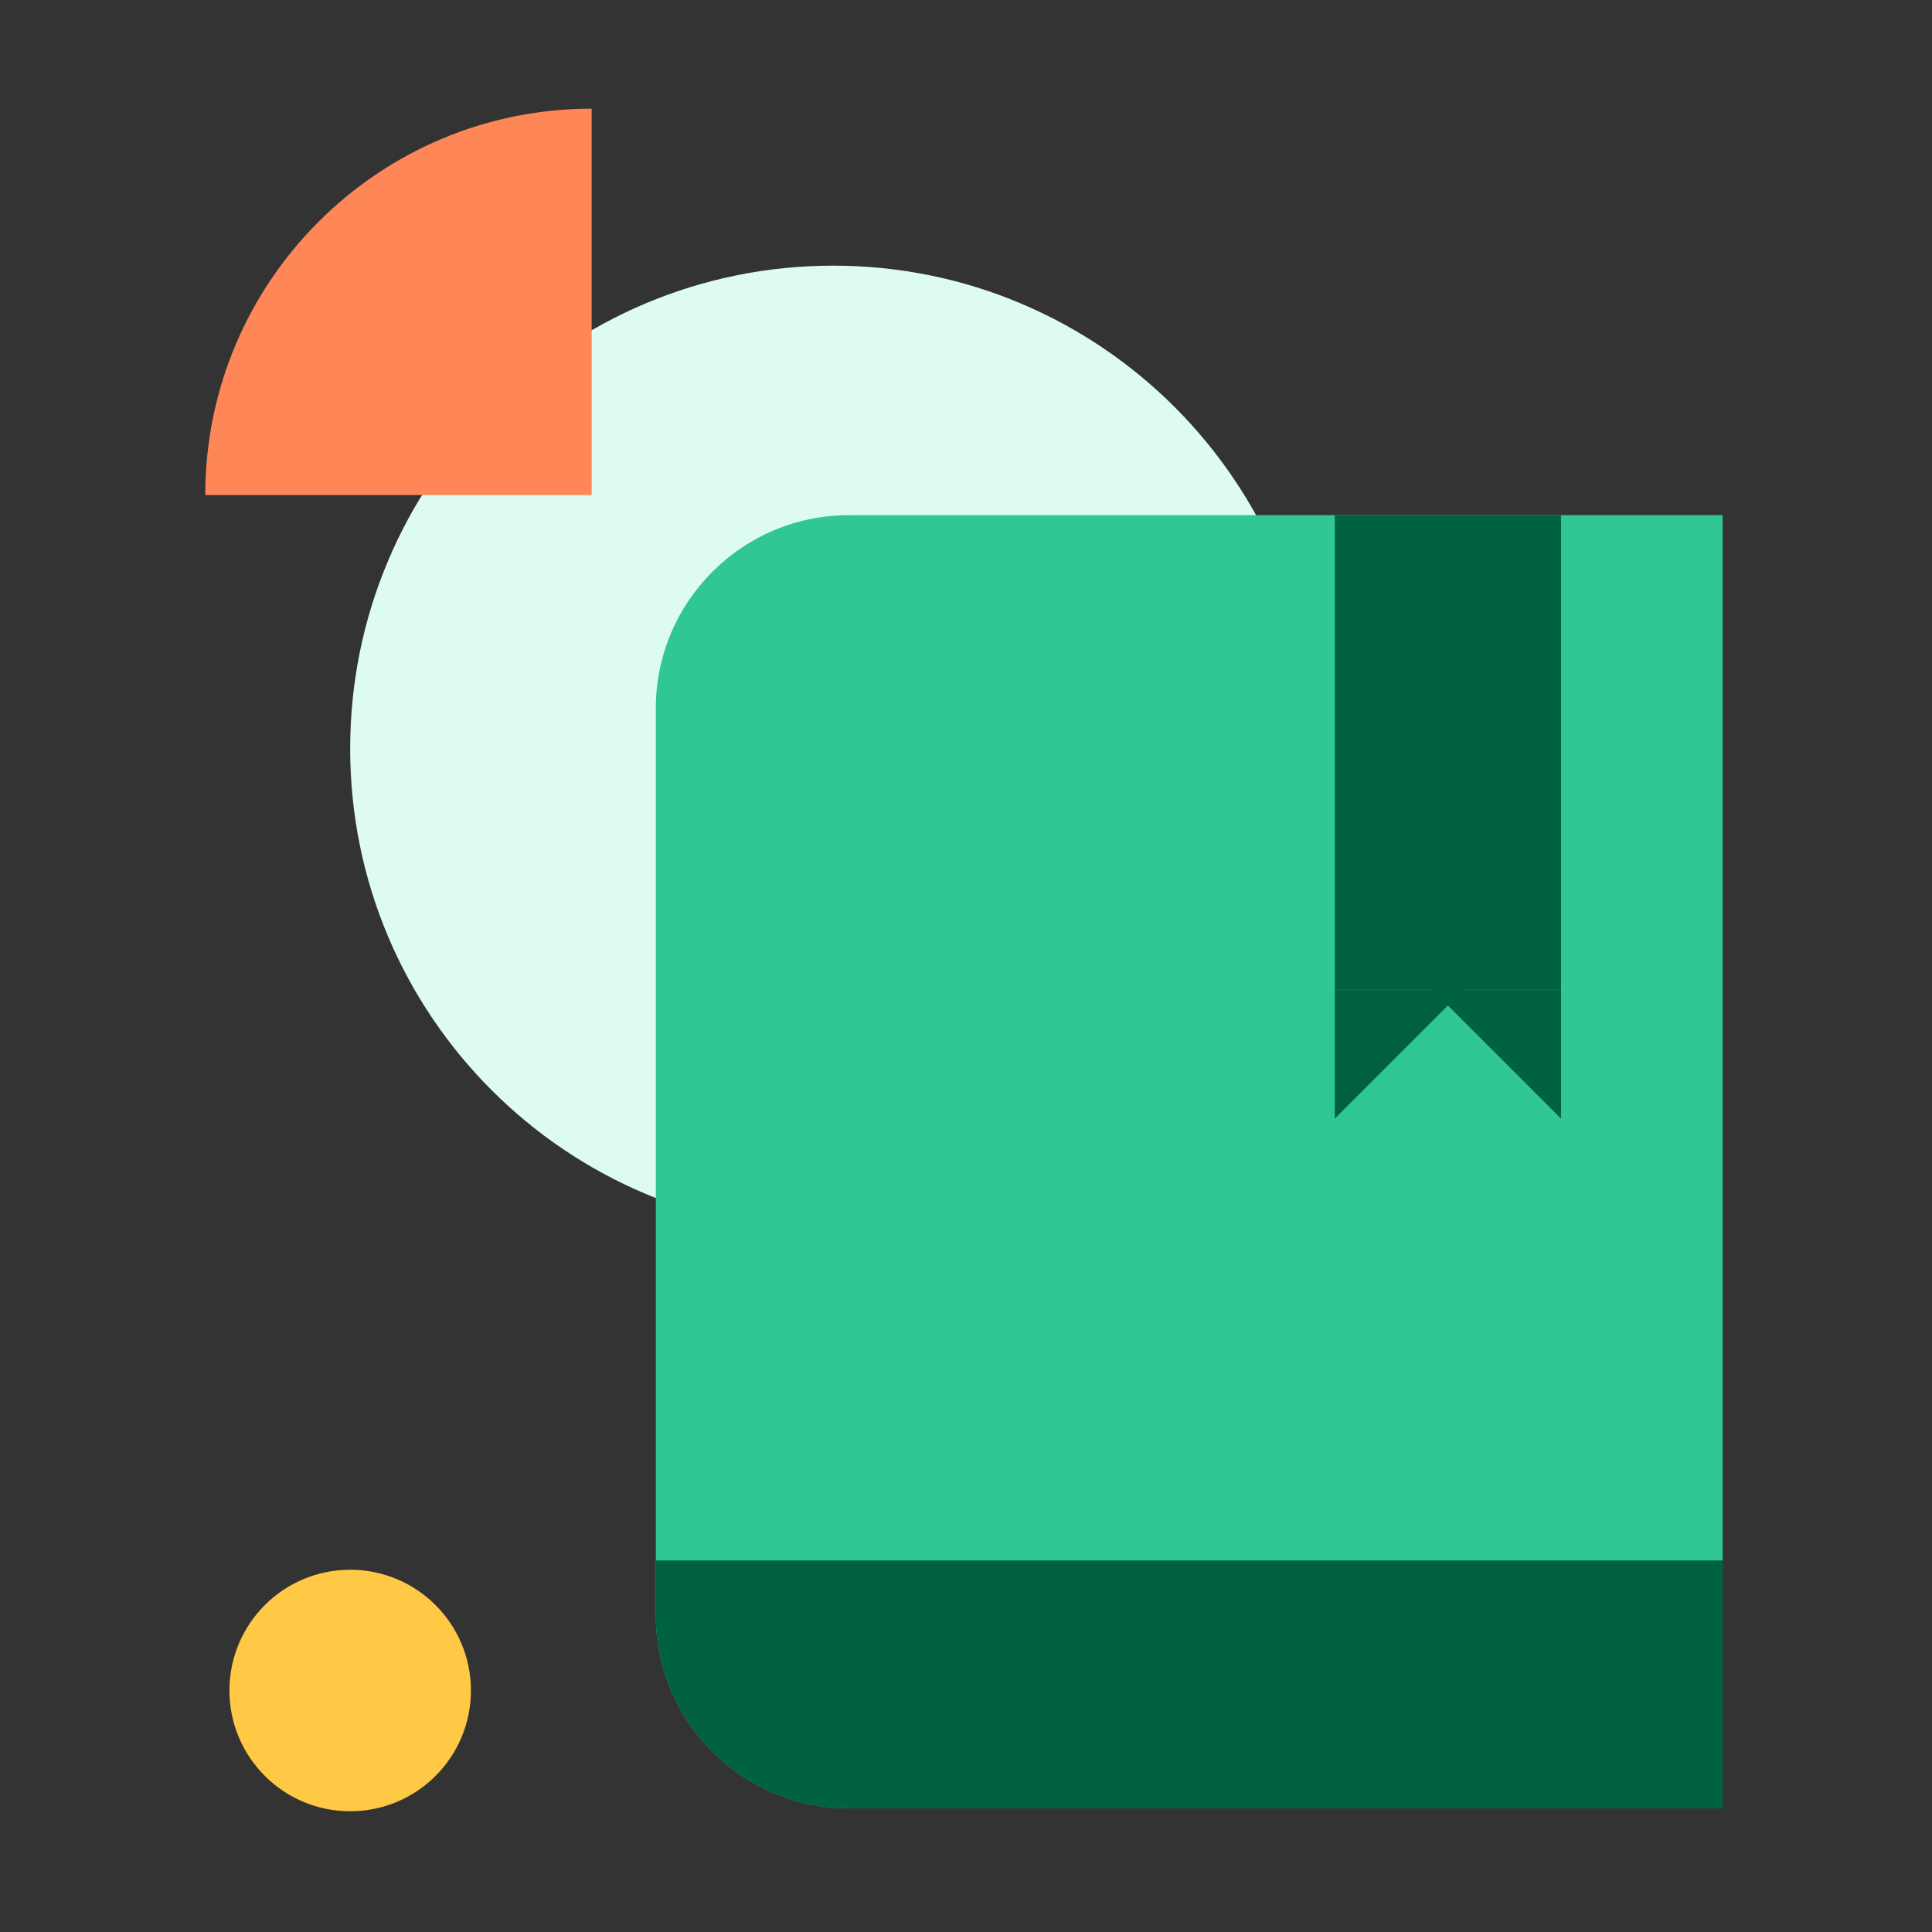
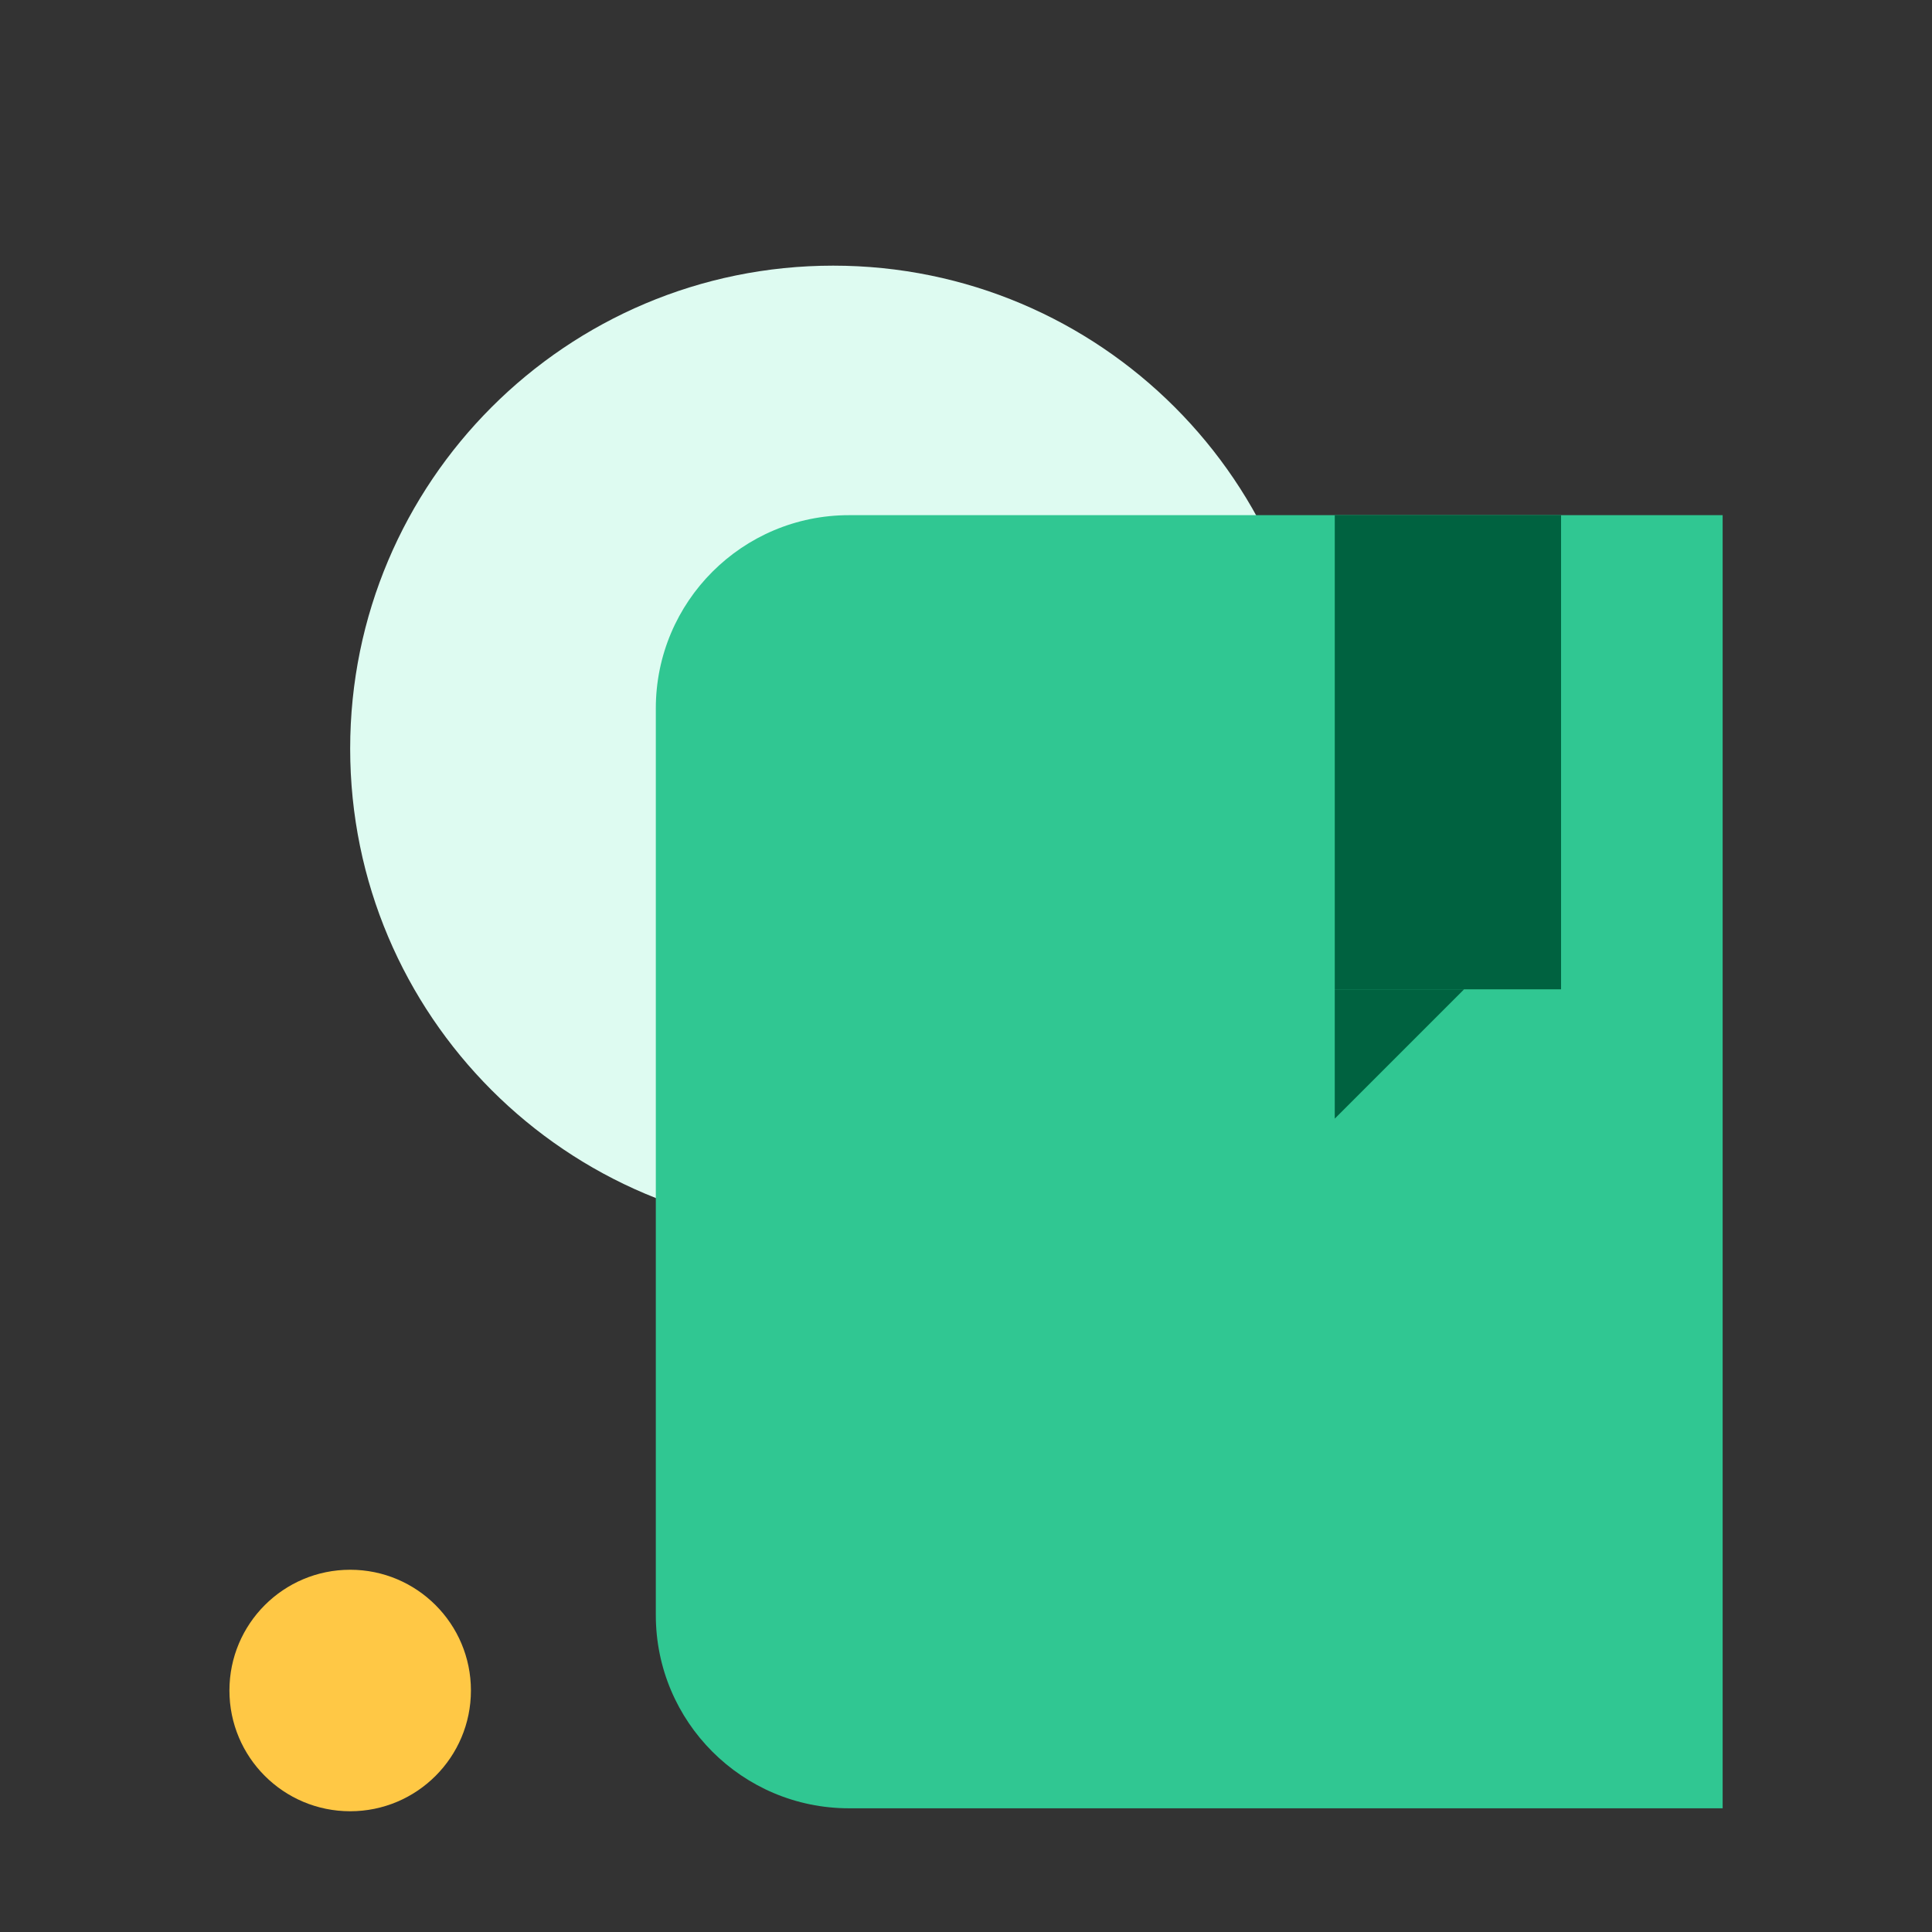
<svg xmlns="http://www.w3.org/2000/svg" width="160" height="160" viewBox="0 0 160 160" fill="none">
  <rect x="0" y="0" width="160" height="160" fill="#333333" stroke="none" />
  <path d="M69 102C91.091 102 109 84.091 109 62C109 39.909 91.091 22 69 22C46.909 22 29 39.909 29 62C29 84.091 46.909 102 69 102Z" fill="#DEFBF1" />
  <path d="M54.312 58.664C54.312 49.828 61.476 42.664 70.312 42.664H142.662V149.755H70.312C61.476 149.755 54.312 142.591 54.312 133.755V58.664Z" fill="#30C792" />
  <rect x="129.281" y="42.664" width="39.267" height="18.741" transform="rotate(90 129.281 42.664)" fill="#006240" />
-   <path d="M54.312 129.23H142.662V149.756H70.312C61.476 149.756 54.312 142.593 54.312 133.756V129.23Z" fill="#006240" />
  <path d="M110.539 81.932H121.248L110.539 92.641V81.932Z" fill="#006240" />
-   <path d="M129.281 81.932H118.572L129.281 92.641V81.932Z" fill="#006240" />
-   <path d="M49 9C31.327 9 17 23.327 17 41L49 41L49 9Z" fill="#FF8657" />
+   <path d="M129.281 81.932H118.572V81.932Z" fill="#006240" />
  <path d="M29 150C34.523 150 39 145.523 39 140C39 134.477 34.523 130 29 130C23.477 130 19 134.477 19 140C19 145.523 23.477 150 29 150Z" fill="#FFC845" />
</svg>